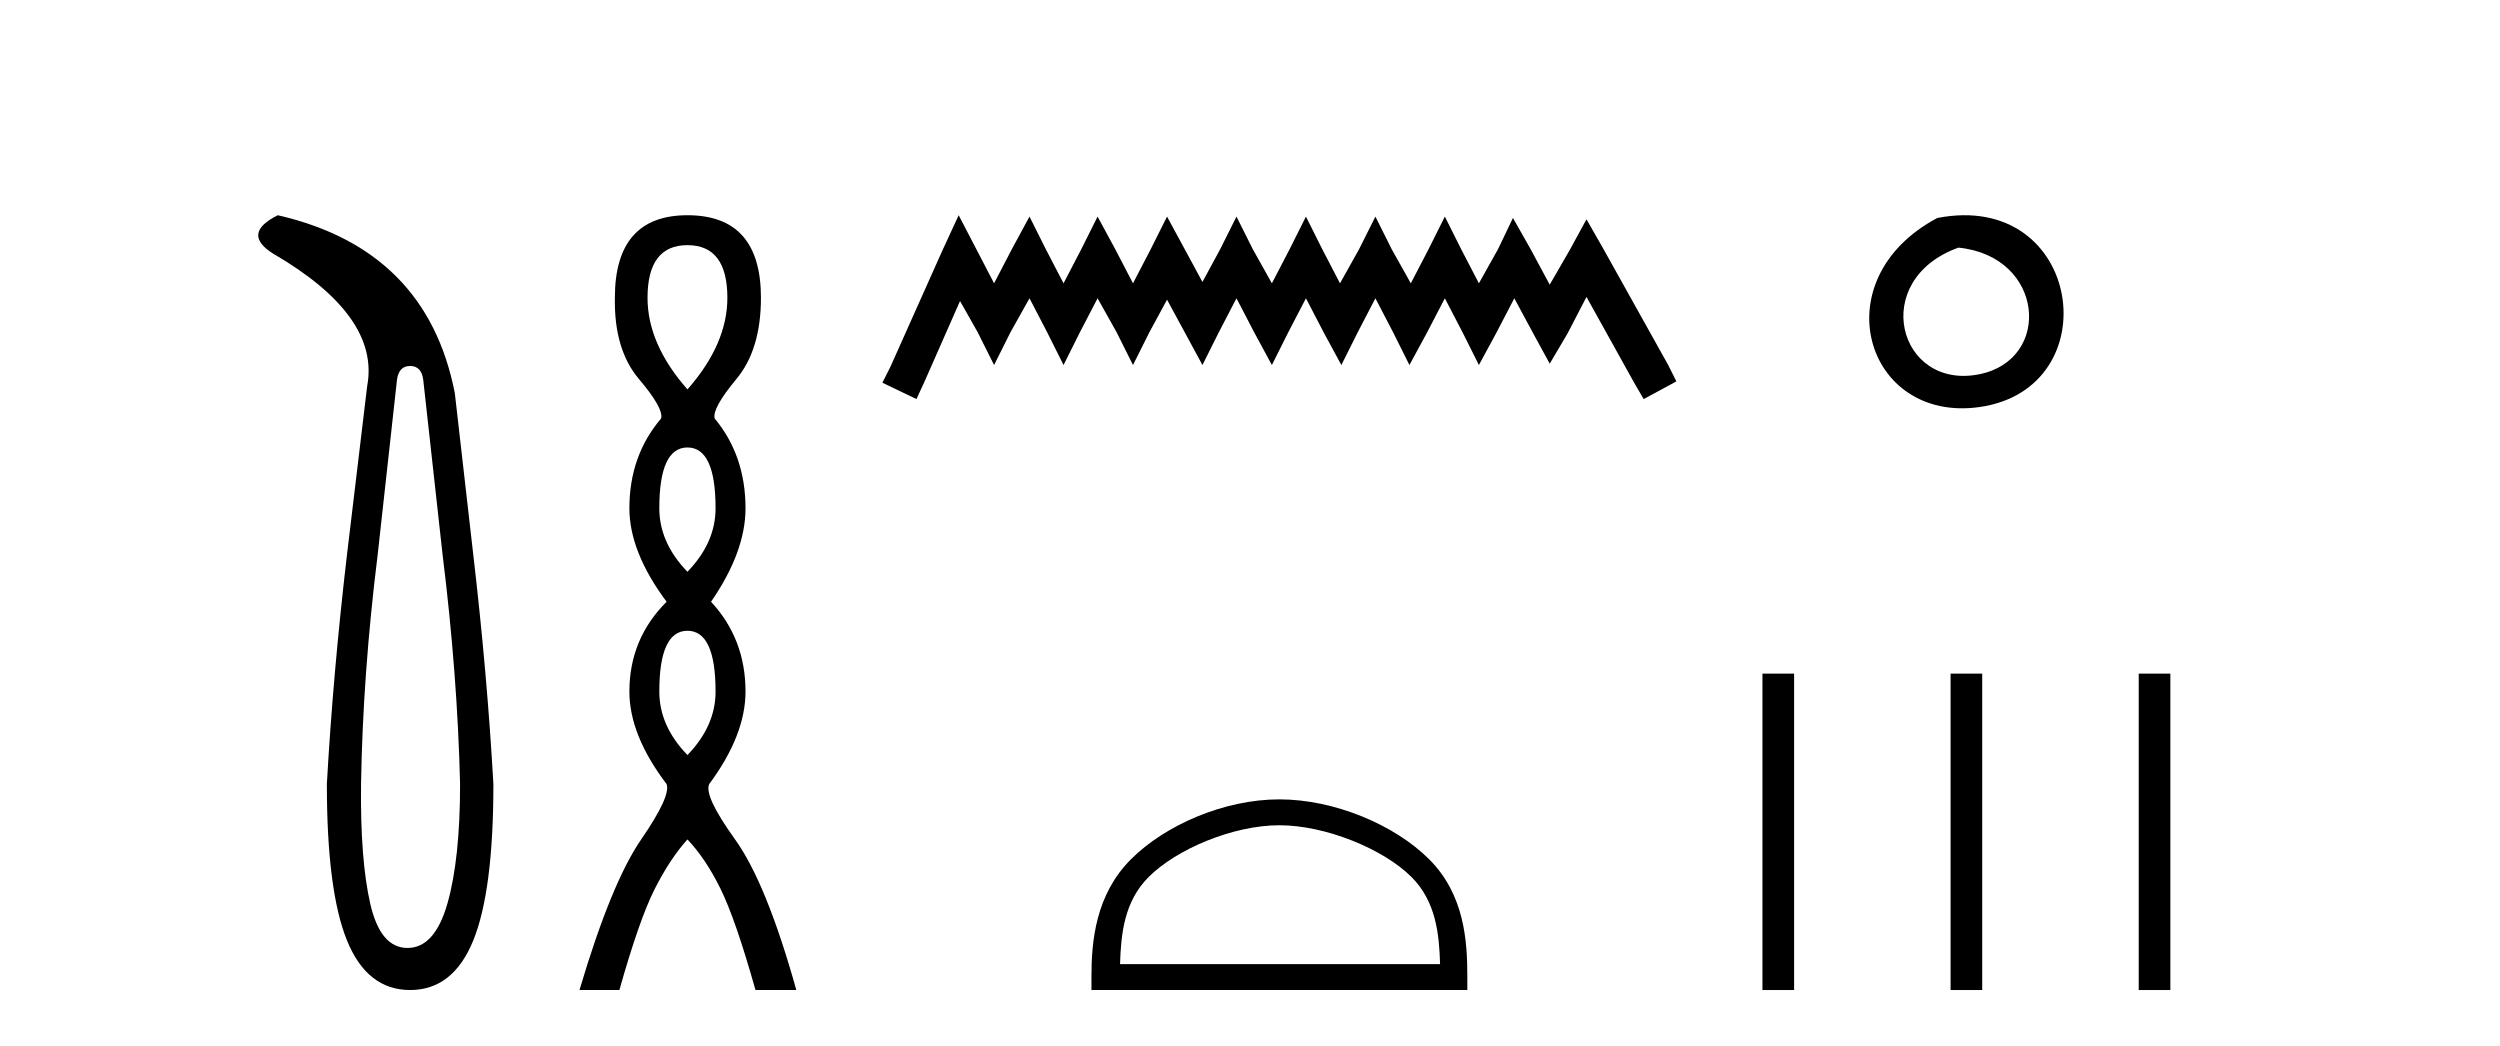
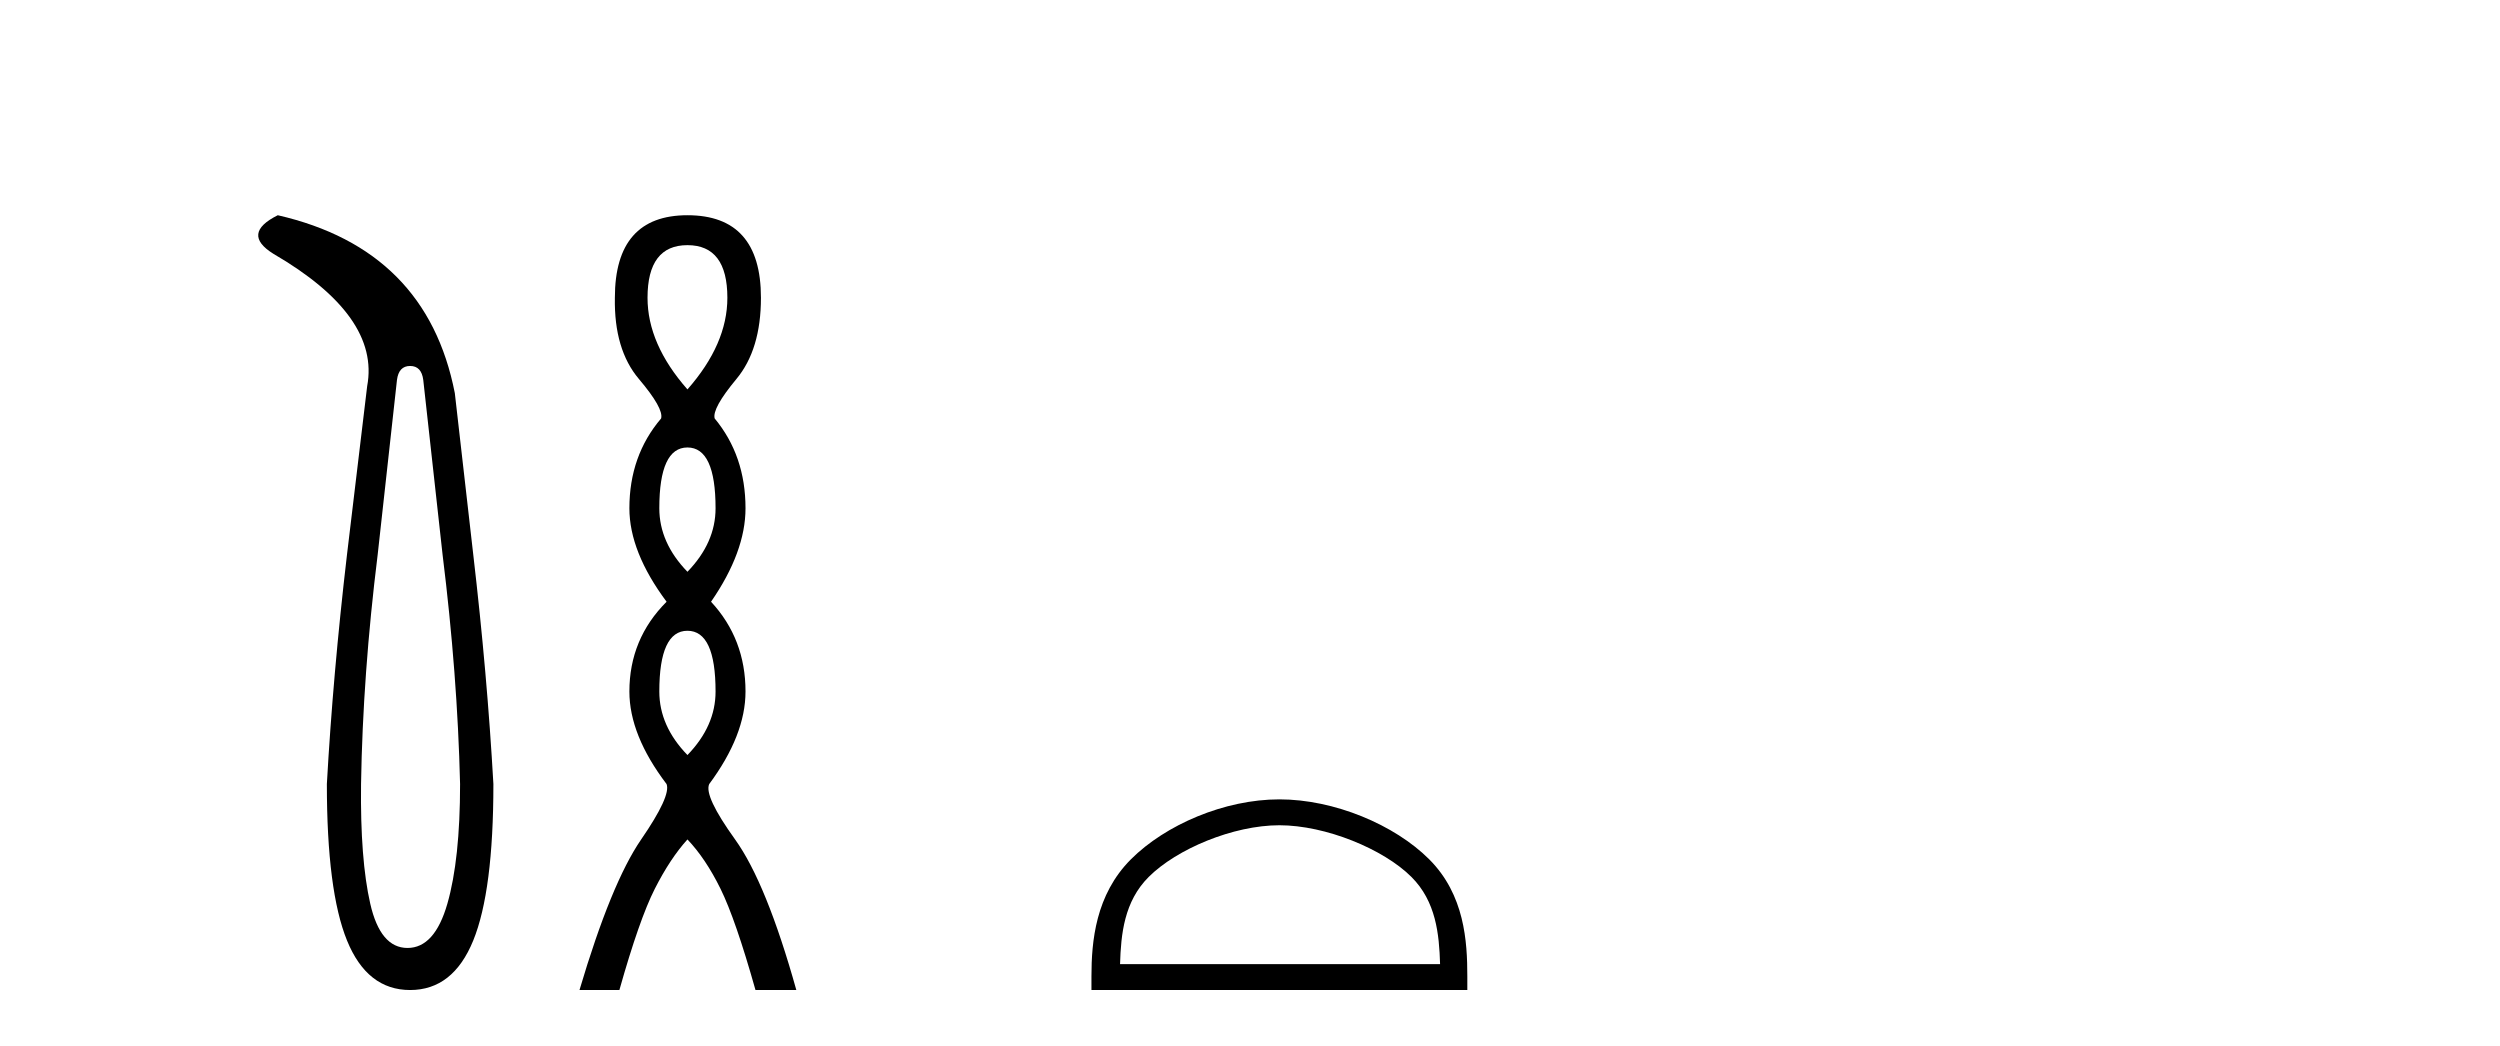
<svg xmlns="http://www.w3.org/2000/svg" width="98.0" height="41.0">
  <path d="M 16.077 14.346 Q 16.523 14.346 16.592 14.896 L 17.348 21.733 Q 17.932 26.44 18.035 30.735 Q 18.035 33.69 17.537 35.425 Q 17.039 37.16 15.974 37.16 Q 14.909 37.16 14.514 35.425 Q 14.118 33.69 14.153 30.735 Q 14.222 26.44 14.806 21.733 L 15.561 14.896 Q 15.63 14.346 16.077 14.346 ZM 10.889 8.437 Q 9.446 9.158 10.717 9.949 Q 14.909 12.388 14.393 15.137 L 13.603 21.733 Q 13.053 26.44 12.813 30.735 Q 12.813 34.927 13.603 36.868 Q 14.393 38.809 16.077 38.809 Q 17.76 38.809 18.551 36.868 Q 19.341 34.927 19.341 30.735 Q 19.1 26.44 18.551 21.733 L 17.829 15.411 Q 16.73 9.777 10.889 8.437 Z" style="fill:#000000;stroke:none" />
  <path d="M 26.948 9.61 Q 28.513 9.61 28.513 11.673 Q 28.513 13.487 26.948 15.265 Q 25.383 13.487 25.383 11.673 Q 25.383 9.61 26.948 9.61 ZM 26.948 17.541 Q 28.05 17.541 28.05 19.924 Q 28.05 21.276 26.948 22.414 Q 25.845 21.276 25.845 19.924 Q 25.845 17.541 26.948 17.541 ZM 26.948 24.726 Q 28.05 24.726 28.05 27.108 Q 28.05 28.46 26.948 29.598 Q 25.845 28.46 25.845 27.108 Q 25.845 24.726 26.948 24.726 ZM 26.948 8.437 Q 24.103 8.437 24.103 11.673 Q 24.067 13.7 25.045 14.856 Q 26.023 16.012 25.916 16.403 Q 24.672 17.862 24.672 19.924 Q 24.672 21.631 26.13 23.588 Q 24.672 25.046 24.672 27.108 Q 24.672 28.816 26.13 30.736 Q 26.308 31.198 25.134 32.906 Q 23.96 34.613 22.716 38.809 L 24.28 38.809 Q 25.063 36.035 25.667 34.844 Q 26.272 33.652 26.948 32.906 Q 27.659 33.652 28.246 34.844 Q 28.833 36.035 29.615 38.809 L 31.216 38.809 Q 30.042 34.613 28.815 32.906 Q 27.588 31.198 27.801 30.736 Q 29.224 28.816 29.224 27.108 Q 29.224 25.046 27.873 23.588 Q 29.224 21.631 29.224 19.924 Q 29.224 17.862 28.015 16.403 Q 27.908 16.012 28.868 14.856 Q 29.829 13.7 29.829 11.673 Q 29.829 8.437 26.948 8.437 Z" style="fill:#000000;stroke:none" />
-   <path d="M 37.58 8.437 L 36.939 9.825 L 34.911 14.363 L 34.59 15.003 L 35.925 15.644 L 36.245 14.95 L 37.633 11.8 L 38.327 13.028 L 38.968 14.309 L 39.609 13.028 L 40.356 11.693 L 41.05 13.028 L 41.691 14.309 L 42.331 13.028 L 43.025 11.693 L 43.773 13.028 L 44.413 14.309 L 45.054 13.028 L 45.748 11.747 L 46.442 13.028 L 47.136 14.309 L 47.776 13.028 L 48.47 11.693 L 49.164 13.028 L 49.858 14.309 L 50.499 13.028 L 51.193 11.693 L 51.887 13.028 L 52.581 14.309 L 53.222 13.028 L 53.916 11.693 L 54.61 13.028 L 55.25 14.309 L 55.944 13.028 L 56.638 11.693 L 57.332 13.028 L 57.973 14.309 L 58.667 13.028 L 59.361 11.693 L 60.108 13.081 L 60.749 14.256 L 61.443 13.081 L 62.19 11.64 L 64.059 15.003 L 64.432 15.644 L 65.714 14.95 L 65.393 14.309 L 62.831 9.718 L 62.19 8.597 L 61.55 9.771 L 60.749 11.159 L 60.002 9.771 L 59.308 8.544 L 58.72 9.771 L 57.973 11.106 L 57.279 9.771 L 56.638 8.49 L 55.998 9.771 L 55.304 11.106 L 54.556 9.771 L 53.916 8.49 L 53.275 9.771 L 52.528 11.106 L 51.834 9.771 L 51.193 8.49 L 50.552 9.771 L 49.858 11.106 L 49.111 9.771 L 48.47 8.49 L 47.83 9.771 L 47.136 11.053 L 46.442 9.771 L 45.748 8.49 L 45.107 9.771 L 44.413 11.106 L 43.719 9.771 L 43.025 8.49 L 42.385 9.771 L 41.691 11.106 L 40.997 9.771 L 40.356 8.49 L 39.662 9.771 L 38.968 11.106 L 38.274 9.771 L 37.58 8.437 Z" style="fill:#000000;stroke:none" />
  <path d="M 50.152 32.35 C 51.964 32.35 54.233 33.281 55.33 34.378 C 56.291 35.339 56.416 36.612 56.451 37.795 L 43.906 37.795 C 43.941 36.612 44.067 35.339 45.027 34.378 C 46.125 33.281 48.34 32.35 50.152 32.35 ZM 50.152 31.335 C 48.002 31.335 45.689 32.329 44.333 33.684 C 42.943 35.075 42.785 36.906 42.785 38.275 L 42.785 38.809 L 57.519 38.809 L 57.519 38.275 C 57.519 36.906 57.415 35.075 56.024 33.684 C 54.669 32.329 52.302 31.335 50.152 31.335 Z" style="fill:#000000;stroke:none" />
-   <path d="M 75.94 8.546 C 71.403 10.959 73.128 16.58 77.585 15.958 C 82.731 15.239 81.634 7.428 75.94 8.546 M 76.769 9.707 C 80.148 10.044 80.46 14.104 77.579 14.673 C 74.409 15.3 73.25 10.976 76.769 9.707 Z" style="fill:#000000;stroke:none" />
-   <path d="M 69.088 26.406 L 69.088 38.809 L 70.329 38.809 L 70.329 26.406 ZM 76.463 26.406 L 76.463 38.809 L 77.703 38.809 L 77.703 26.406 ZM 83.838 26.406 L 83.838 38.809 L 85.078 38.809 L 85.078 26.406 Z" style="fill:#000000;stroke:none" />
</svg>